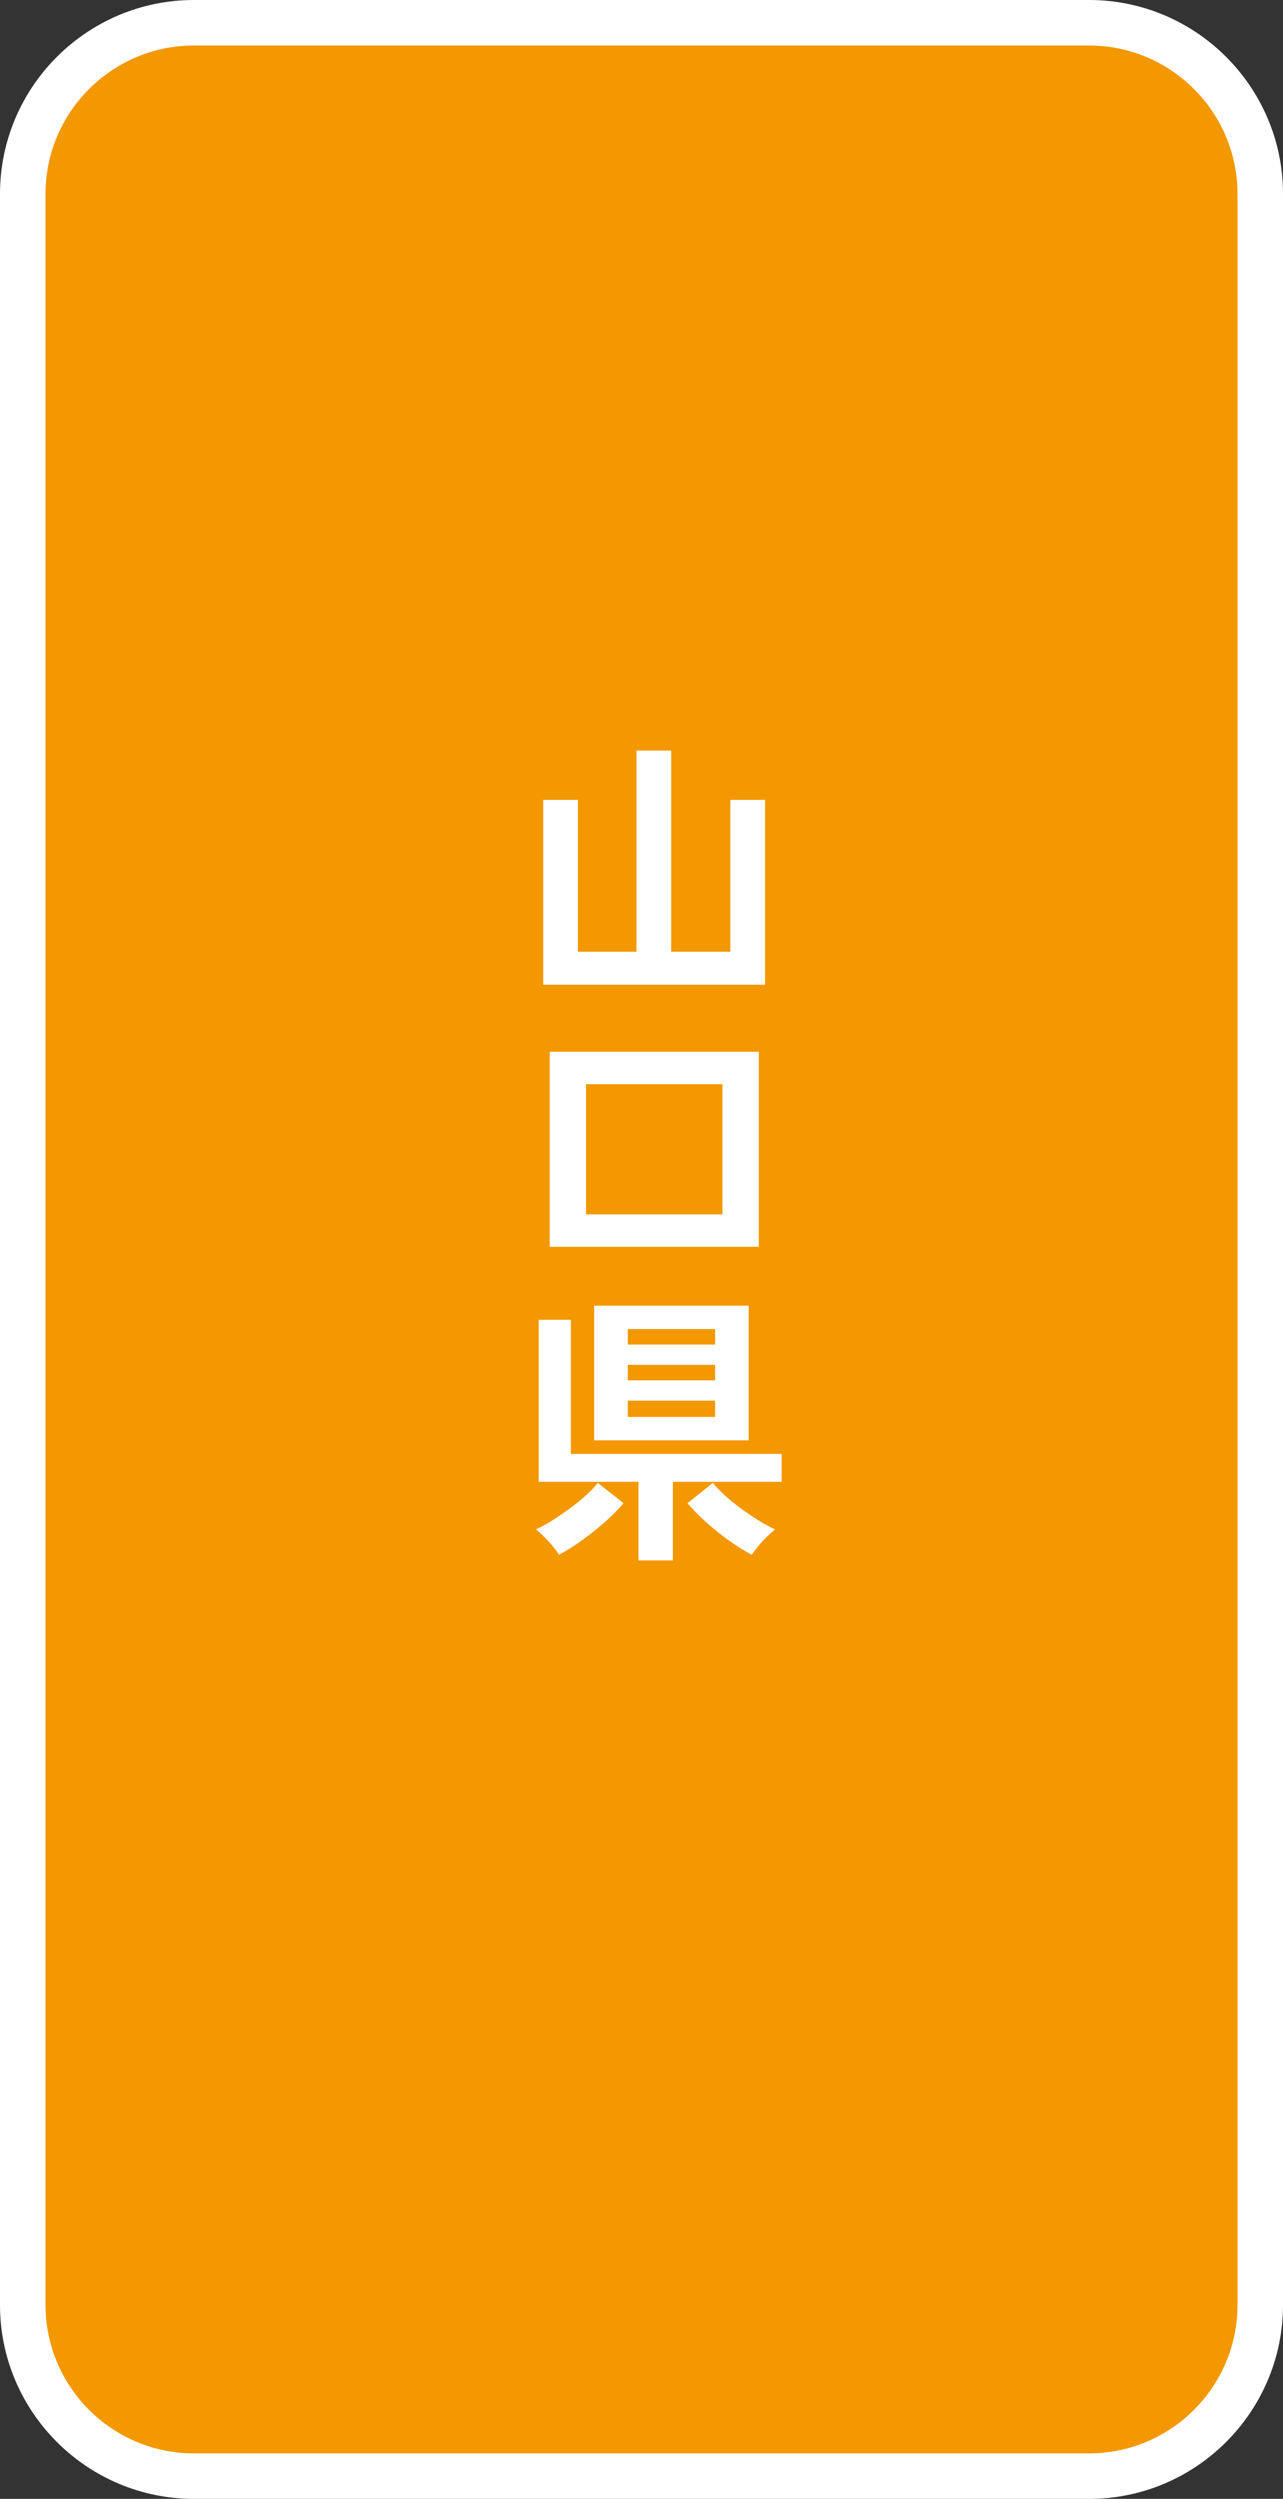
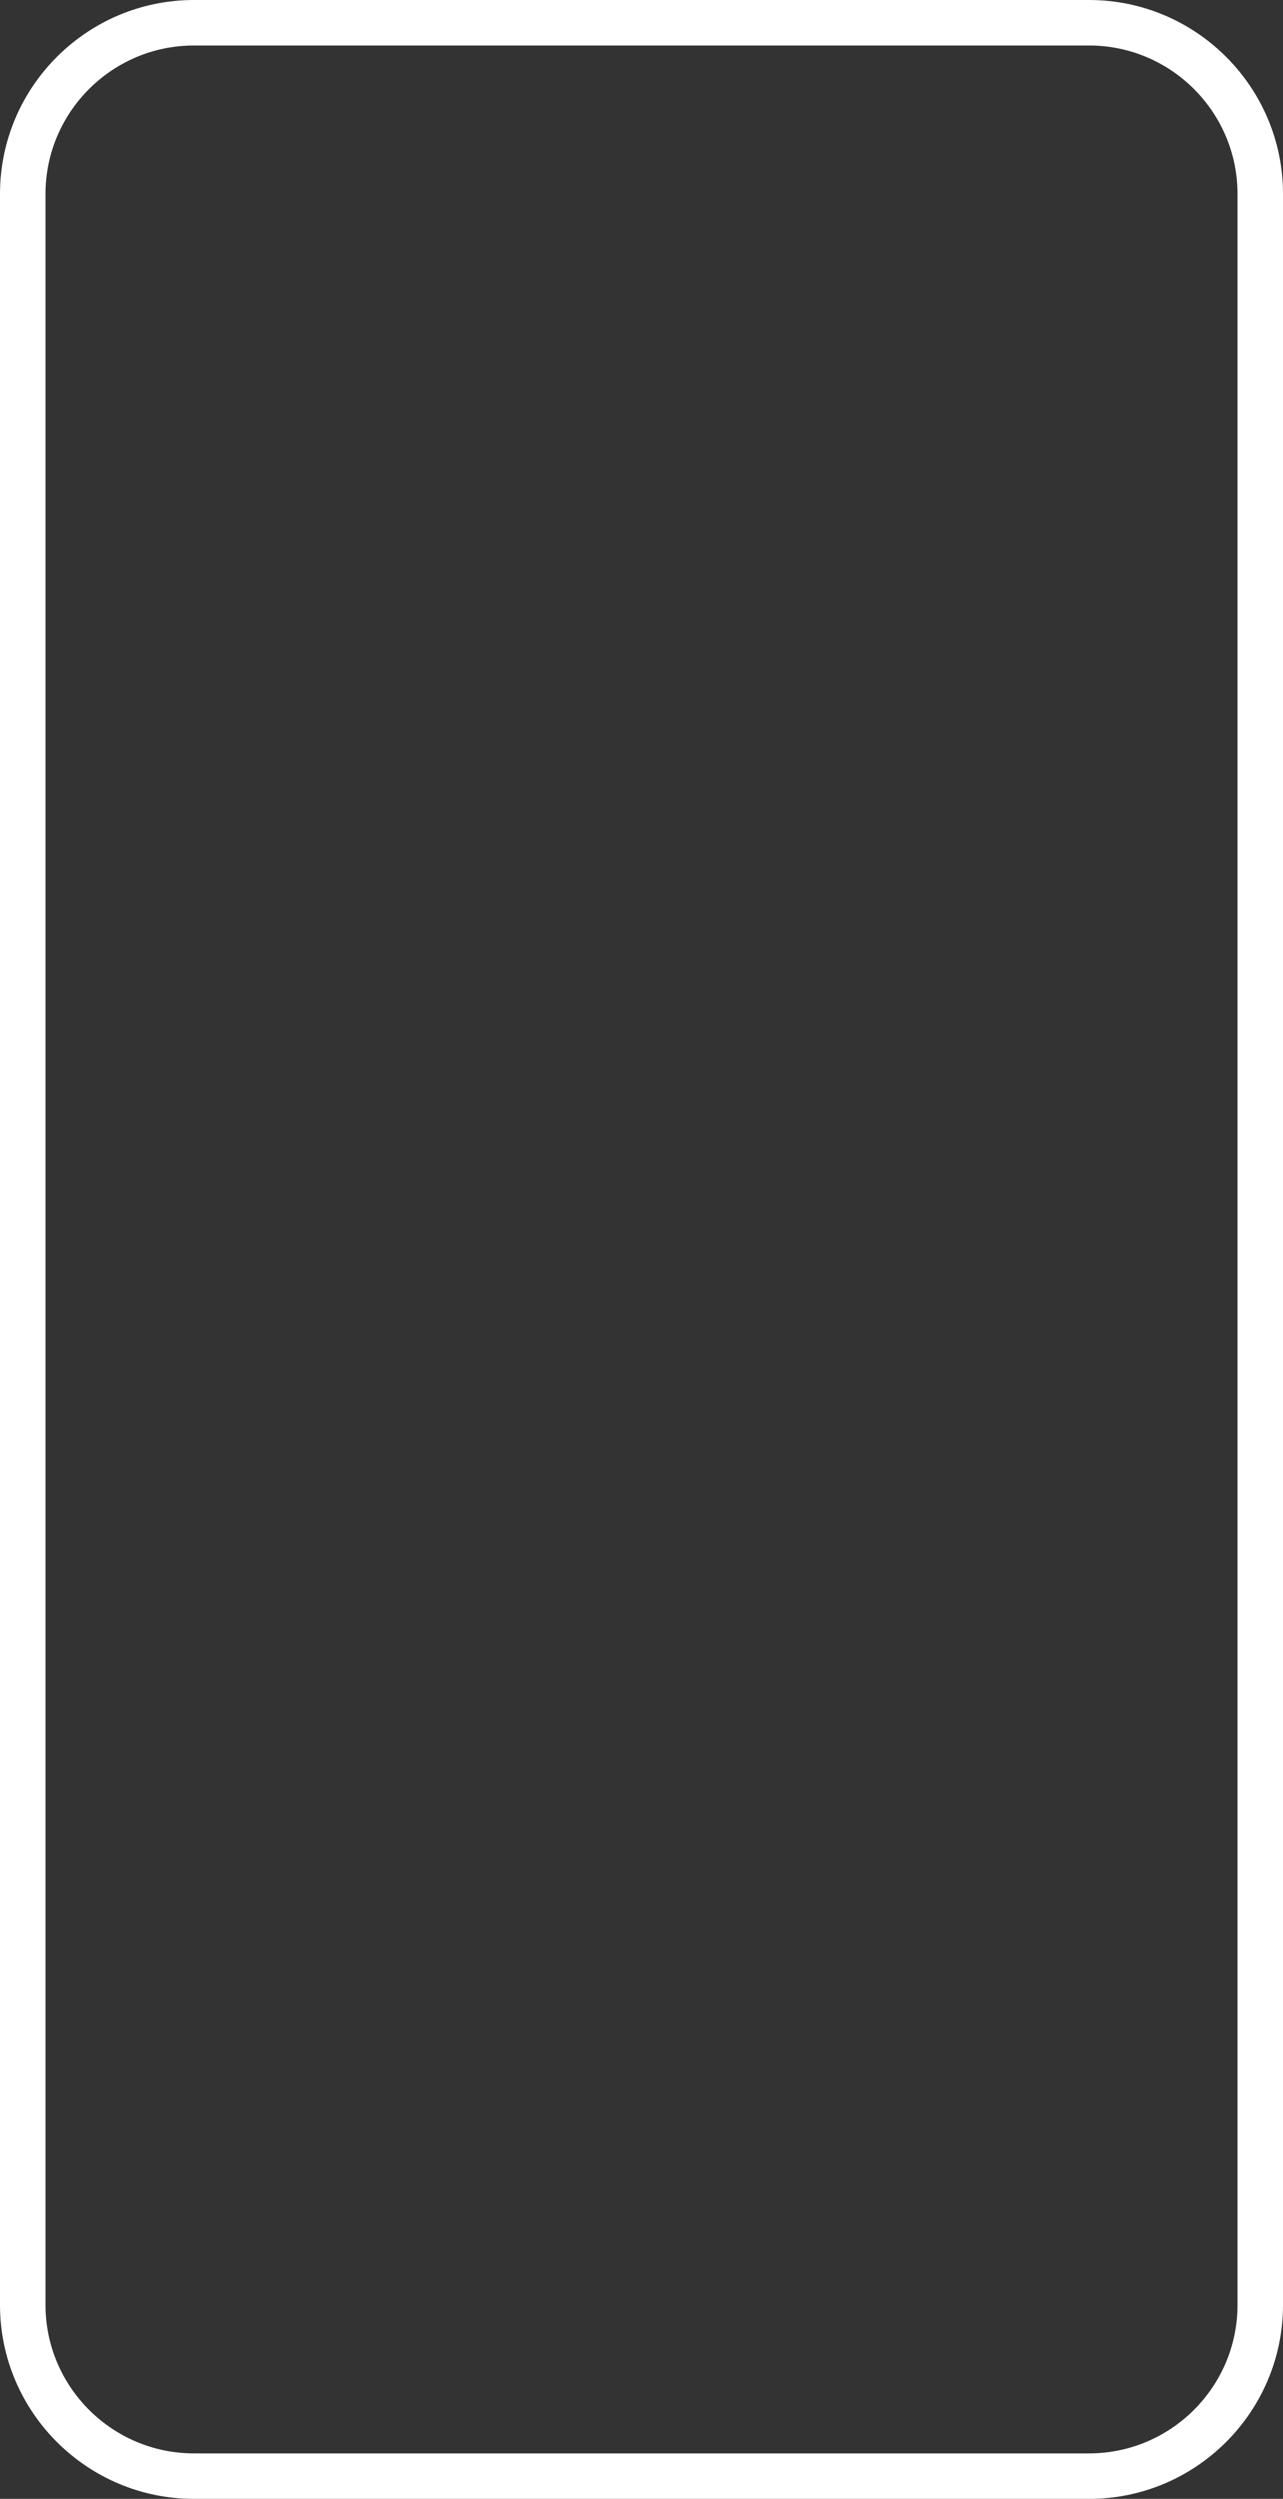
<svg xmlns="http://www.w3.org/2000/svg" id="_レイヤー_1" data-name="レイヤー_1" width="94.242" height="183.574" version="1.1" viewBox="0 0 94.242 183.574">
  <rect x="0" y="0" width="94.242" height="183.574" fill="#333333" stroke="none" />
  <defs>
    <style>
      .st0 {
        fill: #fff;
      }

      .st1 {
        fill: #f39800;
      }
    </style>
  </defs>
  <g>
-     <path class="st1" d="M14.25,1.671C7.332,1.671,1.671,7.331,1.671,14.25v155.074c0,6.918,5.66,12.579,12.579,12.579h65.742c6.918,0,12.579-5.66,12.579-12.579V14.25c0-6.918-5.66-12.579-12.579-12.579H14.25Z" />
    <path class="st0" d="M79.992,183.574H14.25C6.392,183.574,0,177.182,0,169.324V14.25C0,6.392,6.392,0,14.25,0h65.743C87.85,0,94.242,6.392,94.242,14.25v155.075c0,7.857-6.392,14.25-14.25,14.25ZM14.25,3.342c-6.015,0-10.908,4.893-10.908,10.908v155.075c0,6.015,4.893,10.908,10.908,10.908h65.743c6.015,0,10.908-4.893,10.908-10.908V14.25c0-6.015-4.893-10.908-10.908-10.908H14.25Z" />
  </g>
  <g>
-     <path class="st0" d="M39.902,72.34v-13.579h2.546v11.157h4.306v-14.779h2.546v14.779h4.347v-11.157h2.546v13.579h-16.291Z" />
-     <path class="st0" d="M40.378,91.591v-14.324h15.359v14.324h-15.359ZM43.048,89.211h10.019v-9.563h-10.019v9.563Z" />
-     <path class="st0" d="M41.061,114.217c-.097-.166-.249-.373-.456-.621-.207-.249-.424-.486-.652-.715-.228-.228-.424-.403-.59-.527.373-.166.776-.387,1.211-.662.435-.276.869-.573,1.304-.891.435-.317.832-.642,1.19-.973s.642-.628.849-.891l1.884,1.491c-.331.4-.77.845-1.314,1.335-.545.49-1.122.952-1.729,1.387-.607.435-1.173.79-1.697,1.066ZM46.898,114.631v-5.775h-7.328v-11.903h2.36v9.854h15.484v2.05h-7.99v5.775h-2.525ZM43.648,105.813v-9.895h11.344v9.895h-11.344ZM46.112,98.775h6.417v-1.139h-6.417v1.139ZM46.112,101.404h6.417v-1.139h-6.417v1.139ZM46.112,104.094h6.417v-1.2h-6.417v1.2ZM55.219,114.217c-.524-.276-1.09-.632-1.697-1.066-.607-.435-1.18-.896-1.718-1.387s-.973-.935-1.304-1.335l1.863-1.491c.207.263.49.56.849.891.358.331.755.655,1.19.973.435.317.873.614,1.314.891.442.275.849.496,1.222.662-.166.124-.366.3-.601.527-.235.229-.452.466-.652.715-.2.248-.355.455-.466.621Z" />
-   </g>
+     </g>
</svg>